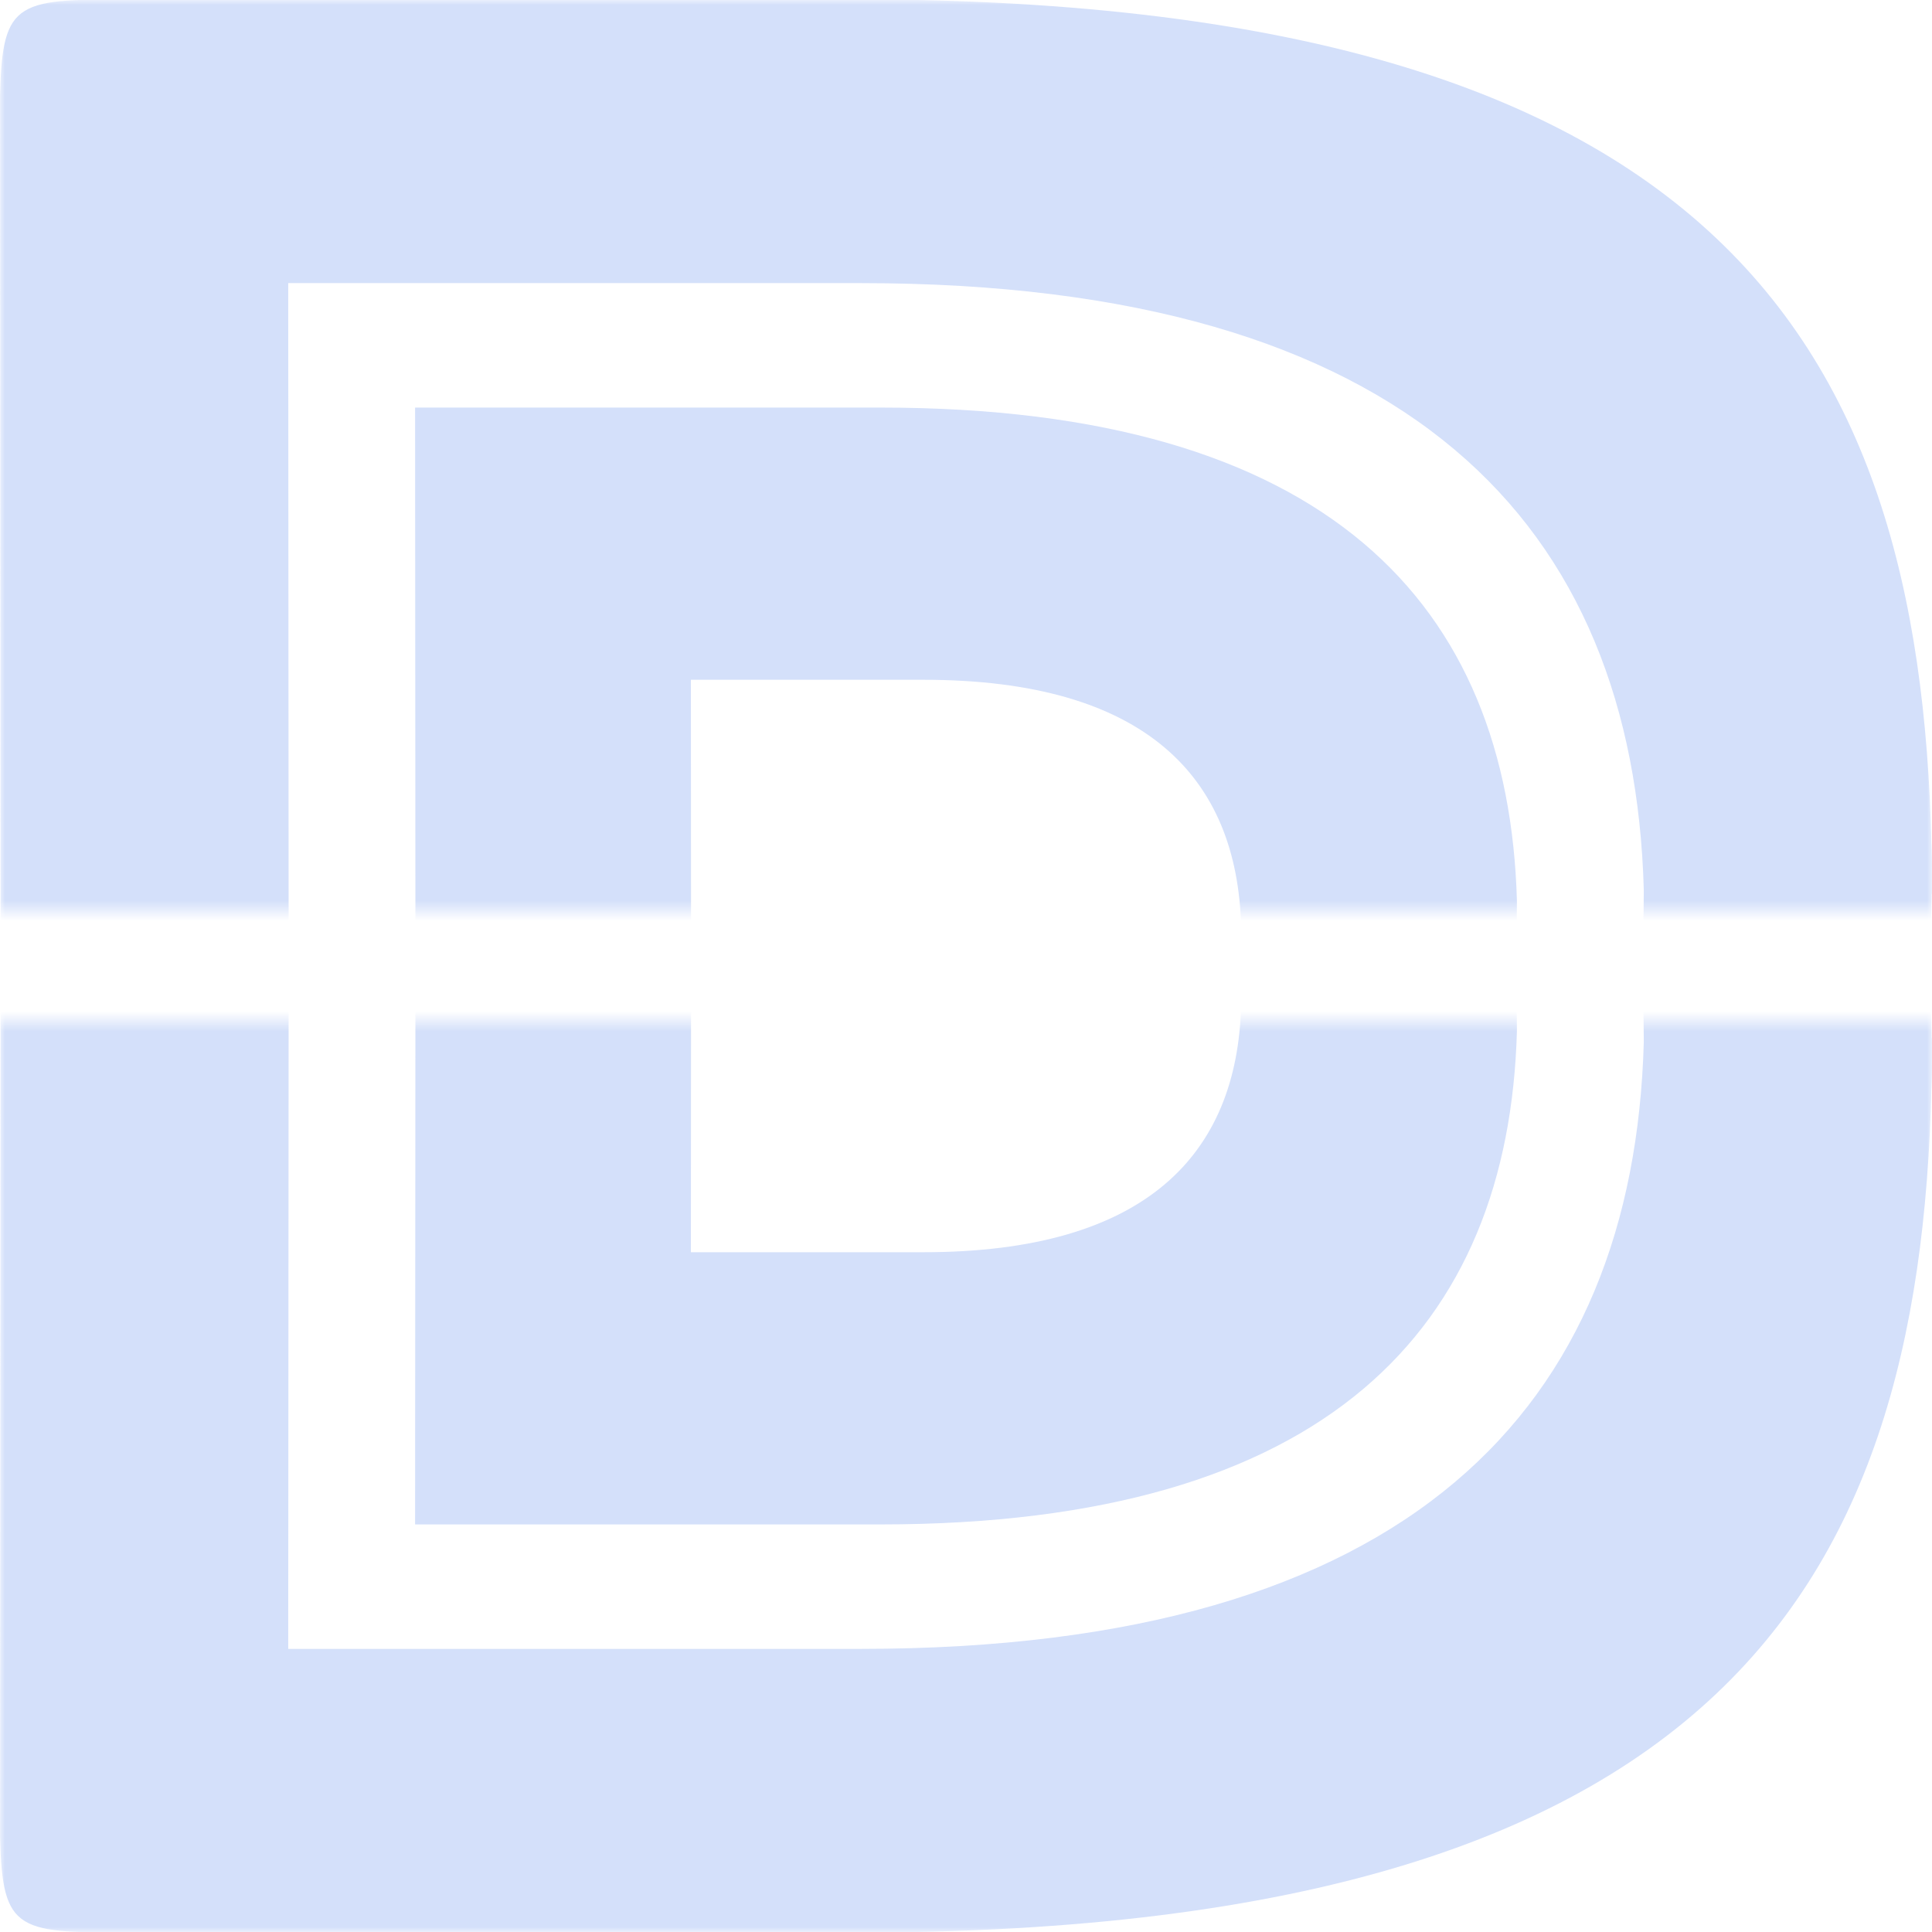
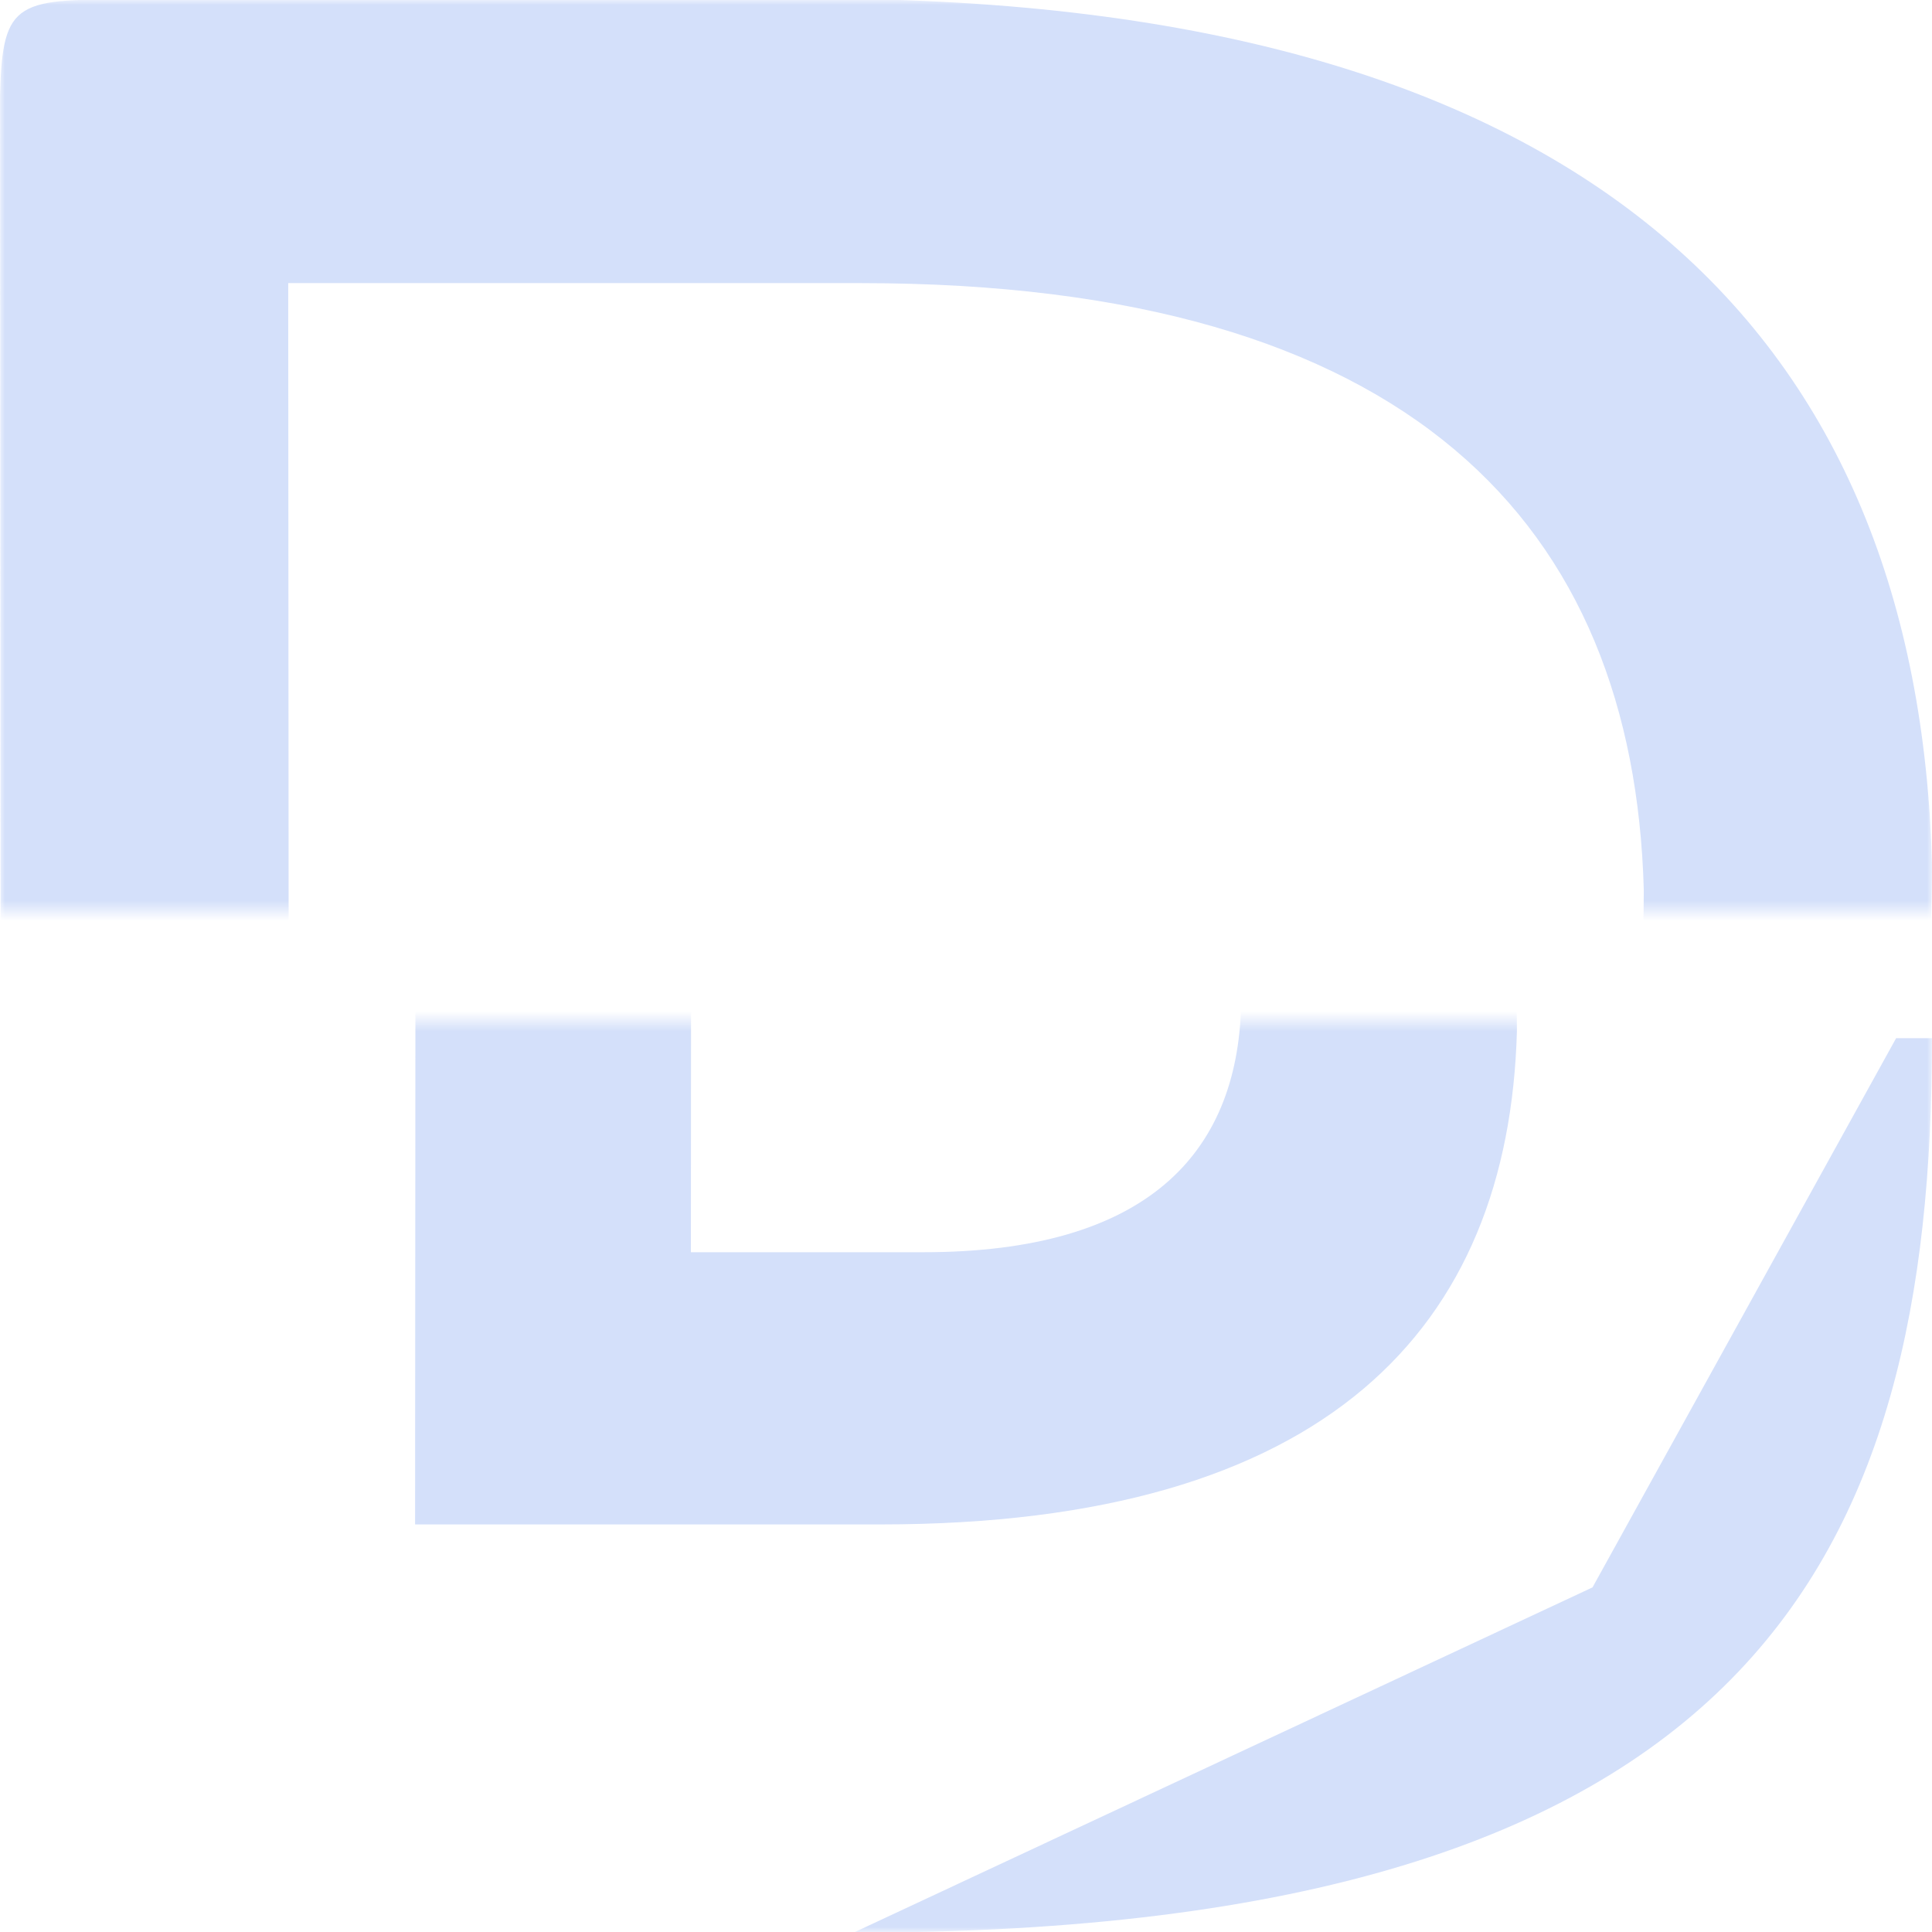
<svg xmlns="http://www.w3.org/2000/svg" width="192" height="192" viewBox="0 0 192 192" fill="none">
  <mask id="mask0_1198_2" style="mask-type:alpha" maskUnits="userSpaceOnUse" x="0" y="0" width="192" height="91">
    <rect width="192" height="90.514" fill="#DCA3A3" />
  </mask>
  <g mask="url(#mask0_1198_2)">
    <path fill-rule="evenodd" clip-rule="evenodd" d="M0.121 189.002L0.007 9.484C0.231 -0.152 1.685 -0.137 14.023 -0.012L14.025 -0.012L14.063 -0.133H81.102C158.959 -0.133 190.582 34.137 192.001 85.837C192.001 155.206 152.712 189.002 81.102 189.002H0.121ZM28.727 160.819L28.643 28.136H85.547C140.175 28.136 162.363 52.177 163.358 88.446C163.358 137.111 135.792 160.819 85.547 160.819H28.727Z" fill="#D4E0FA" />
-     <path fill-rule="evenodd" clip-rule="evenodd" d="M41.319 148.369L41.251 40.504H87.504C131.906 40.504 149.941 60.048 150.75 89.533C150.75 129.095 128.343 148.369 87.504 148.369H41.319ZM68.694 121.385L68.66 67.555H91.758C113.931 67.555 122.937 77.308 123.341 92.023C123.341 111.767 112.152 121.385 91.758 121.385H68.694Z" fill="#D4E0FA" />
-     <path d="M192 88.827C192 37.423 174.446 -0.066 84.823 -0.066L158.263 34.248L188.435 88.827H192Z" fill="#D4E0FA" />
  </g>
  <mask id="mask1_1198_2" style="mask-type:alpha" maskUnits="userSpaceOnUse" x="0" y="101" width="192" height="91">
    <rect width="192" height="90.514" transform="matrix(1 0 0 -1 0 192)" fill="#DCA3A3" />
  </mask>
  <g mask="url(#mask1_1198_2)">
-     <path fill-rule="evenodd" clip-rule="evenodd" d="M0.121 2.998L0.007 182.516C0.231 192.152 1.685 192.137 14.023 192.012L14.025 192.012L14.063 192.133H81.102C158.959 192.133 190.582 157.863 192.001 106.163C192.001 36.794 152.712 2.998 81.102 2.998H0.121ZM28.727 31.181L28.643 163.864H85.547C140.175 163.864 162.363 139.823 163.358 103.554C163.358 54.889 135.792 31.181 85.547 31.181H28.727Z" fill="#D4E0FA" />
    <path fill-rule="evenodd" clip-rule="evenodd" d="M41.319 43.632L41.251 151.496H87.504C131.906 151.496 149.941 131.952 150.75 102.467C150.75 62.905 128.343 43.632 87.504 43.632H41.319ZM68.694 70.615L68.66 124.445H91.758C113.931 124.445 122.937 114.692 123.341 99.977C123.341 80.233 112.152 70.615 91.758 70.615H68.694Z" fill="#D4E0FA" />
    <path d="M192 103.173C192 154.577 174.446 192.066 84.823 192.066L158.263 157.752L188.435 103.173H192Z" fill="#D4E0FA" />
  </g>
</svg>